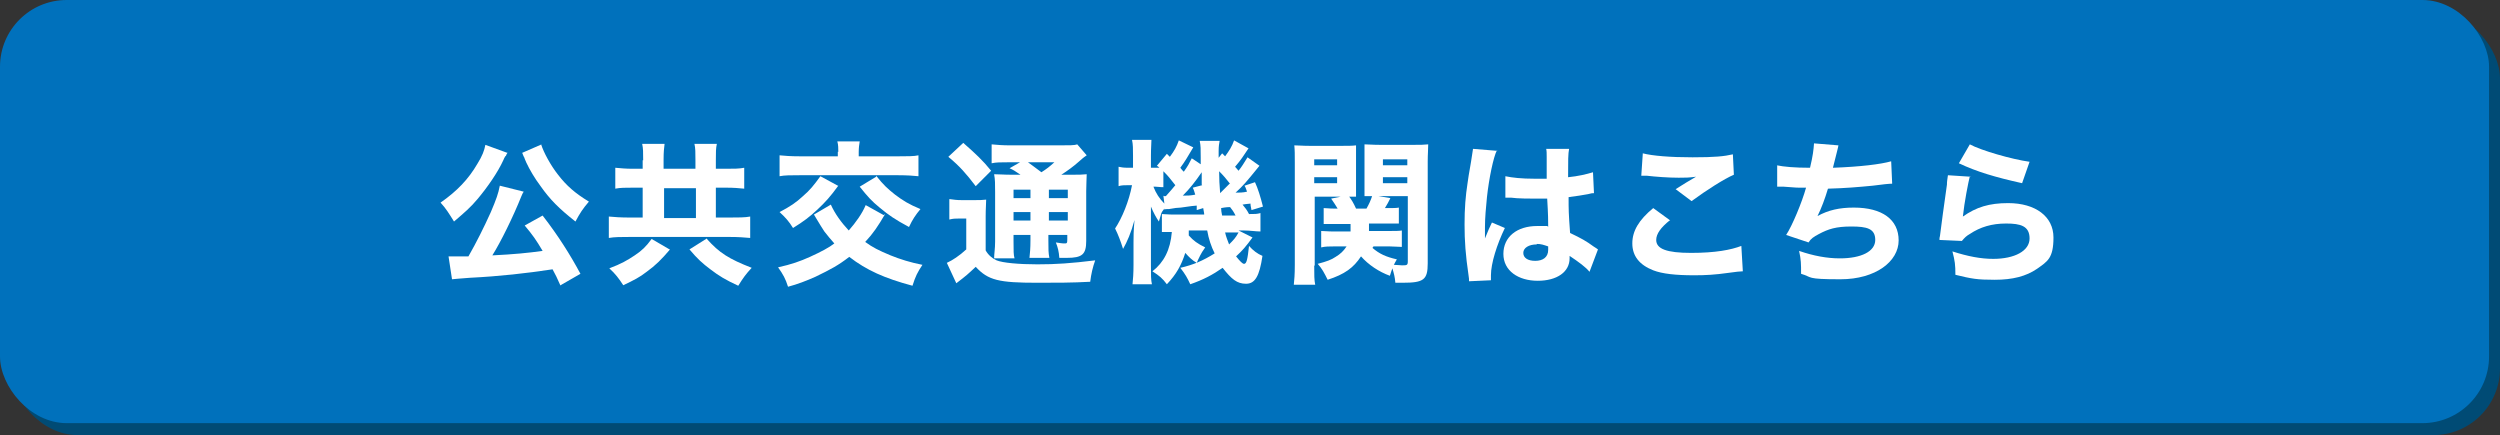
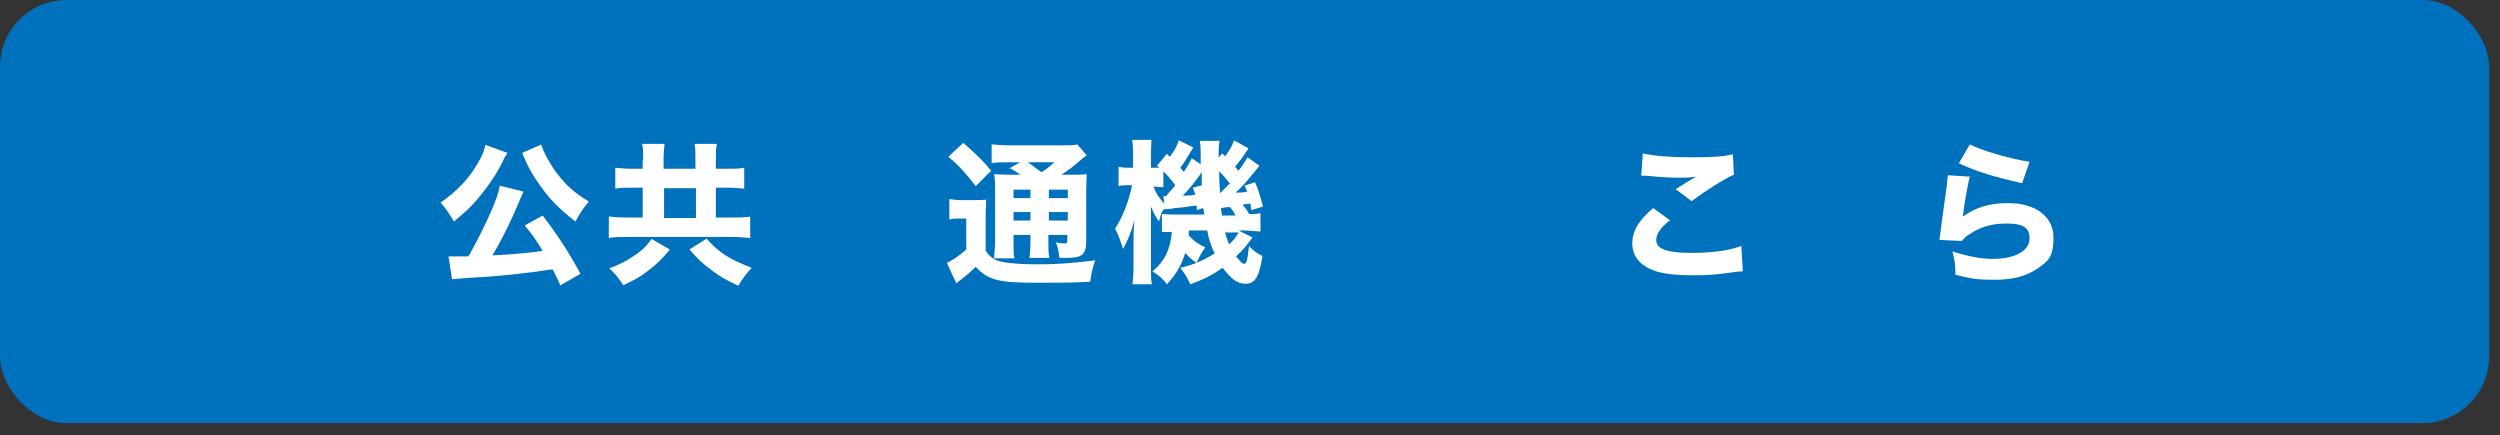
<svg xmlns="http://www.w3.org/2000/svg" id="_レイヤー_1" data-name="レイヤー_1" version="1.1" viewBox="0 0 502.2 87.4">
  <rect x="0" y="0" width="502.2" height="87.4" fill="#333333" stroke="none" />
  <defs>
    <style>
      .st0 {
        fill: #0071bc;
      }

      .st1 {
        fill: #fff;
      }

      .st2 {
        fill: #004b75;
      }
    </style>
  </defs>
-   <rect class="st2" x="2.2" y="2.4" width="500" height="85" rx="13.4" ry="13.4" />
  <rect class="st0" x="0" y="0" width="500" height="85" rx="13.4" ry="13.4" />
  <g>
    <path class="st1" d="M102,30.6q-.1.2-.3.5s0,.2-.2.3q-.2.3-.4.8c-1.1,2.4-3.1,5.3-5.1,7.7-1.5,1.8-2.7,2.8-4.8,4.6-1-1.6-1.6-2.6-2.7-3.8,3.3-2.3,5.6-4.7,7.4-7.8,1-1.6,1.4-2.7,1.6-3.8l4.4,1.6ZM112.6,57.4c-.7-1.6-1-2.2-1.6-3.3-5.3.8-10.6,1.4-16.6,1.7-2.5.2-2.7.2-3.6.3l-.7-4.6c.7,0,1.3,0,2.2,0s1,0,1.8,0c1.6-2.8,3.1-5.8,4.5-8.9,1.1-2.6,1.5-3.7,1.8-5.3l4.8,1.2c-.2.3-.3.5-.5,1-1.6,4-4.1,9.1-5.8,11.8,4.2-.2,7.3-.5,10.1-.9-1.3-2.2-2-3.2-3.6-5.1l3.6-2c3.1,4,5.5,7.8,7.6,11.7l-4,2.3ZM108.7,29c.5,1.6,1.9,4.2,3.4,6.1,1.7,2.2,3.4,3.7,6.2,5.4-1.2,1.4-1.8,2.3-2.7,4-3.3-2.6-5.1-4.4-7-7.1-1.2-1.6-2.2-3.3-2.9-4.8,0-.1-.2-.4-.3-.7,0-.2-.2-.4-.3-.7-.1-.3-.1-.3-.2-.5l3.9-1.7Z" />
    <path class="st1" d="M134.6,50.1c-1.7,2-2.9,3.2-4.7,4.5-1.4,1.1-2.6,1.7-4.7,2.7-.9-1.4-1.6-2.3-2.8-3.4,2.4-.9,3.6-1.6,5.1-2.6,1.5-1,2.3-1.8,3.4-3.3l3.6,2.1ZM129.2,32.2c0-1.6,0-2.4-.2-3.3h4.5c-.1.8-.2,1.6-.2,3.2v1.8h6.4v-1.7c0-1.6,0-2.4-.2-3.3h4.5c-.2.9-.2,1.7-.2,3.3v1.7h2.1c1.5,0,2.6,0,3.6-.2v4.2c-1-.1-2.1-.2-3.6-.2h-2.1v6h2.7c1.7,0,3.2,0,4.2-.2v4.3c-1.1-.1-2.4-.2-4.1-.2h-20.1c-1.7,0-3.1,0-4.2.2v-4.3c1,.1,2.4.2,4.2.2h2.6v-6h-2c-1.5,0-2.5,0-3.5.2v-4.2c1.1.1,2.1.2,3.5.2h2v-1.7ZM139.8,43.8v-6h-6.4v6h6.4ZM142,48c2.5,2.8,4.4,4,9,5.8-1.2,1.3-1.7,2-2.7,3.6-2.6-1.2-3.9-2-5.6-3.3-1.6-1.2-2.6-2.1-4.2-4l3.5-2.2Z" />
-     <path class="st1" d="M177.8,43c-1.4,2.4-2.4,3.9-4,5.6,1.5,1.1,2.7,1.7,5.1,2.7,2,.8,3.9,1.4,6.4,1.9-1,1.5-1.4,2.3-2,4.2-5.6-1.5-9.2-3.1-12.7-5.8-2.2,1.7-3.7,2.5-6.8,4-1.8.8-3.6,1.5-5.5,2-.5-1.6-1-2.5-2-3.9,2.7-.6,4.4-1.2,6.4-2.1,2.2-1,3.9-1.9,4.9-2.7-.7-.8-1.4-1.6-2-2.4-.3-.4-1-1.6-2.1-3.4l3.4-2c.8,1.8,2.1,3.6,3.6,5.2,1.4-1.6,2.7-3.4,3.4-5.1l3.6,2ZM168.4,37.3c-1.6,2.2-2.6,3.3-4.2,4.8-1.6,1.5-2.8,2.4-4.9,3.7-.8-1.3-1.5-2.1-2.7-3.2,2.1-1.1,3.3-1.9,4.7-3.2,1.4-1.2,2.2-2.2,3.5-4l3.5,1.9ZM168.4,30.5c0-.7,0-1.4-.2-2.1h4.5c-.1.6-.2,1.3-.2,2.1v.9h8c1.8,0,3.1,0,4-.2v4.2c-.8-.1-2.4-.2-4.1-.2h-19.7c-1.9,0-3.1,0-4.1.2v-4.2c.9.1,2.3.2,4.1.2h7.6v-.9ZM176,35.3c1.5,1.9,2.3,2.6,3.8,3.8,1.6,1.2,2.7,1.9,5.1,2.9-1,1.2-1.6,2.1-2.3,3.6-2.8-1.5-4.1-2.4-5.9-3.9-1.6-1.3-2.4-2.2-4-4.2l3.3-2Z" />
    <path class="st1" d="M190.8,40c.8.1,1.3.2,2.4.2h2.5c1,0,1.6,0,2.4-.1,0,.9-.1,1.7-.1,3.4v6.8c.5.9,1.3,1.6,2.2,2,1.2.5,4.5.8,8.2.8s6.7-.2,11.6-.8c-.5,1.4-.8,2.7-1,4.3-3.6.2-6.8.2-10.6.2-7.8,0-9.9-.5-12.4-3.2-1.6,1.5-1.8,1.7-3.9,3.3l-1.9-4.1c1.1-.5,2.5-1.4,3.9-2.7v-6.2h-1.5c-.7,0-1.1,0-1.9.2v-4.1ZM193.5,28.7c2.5,2.2,3.9,3.5,5.6,5.6l-3.1,3.1c-1.9-2.5-3.2-4-5.5-5.9l3-2.8ZM205,35.1c-1-.7-1.5-1-2.2-1.3l2.1-1.2h-2.4c-1.5,0-2.4,0-3.3.2v-3.8c1.1.1,2.1.2,3.9.2h9.6c2.1,0,3.2,0,3.7-.2l1.9,2.2c-.4.3-.5.3-1.5,1.2-1.1,1-2.5,2-3.6,2.7h2c1.5,0,2.2,0,3.1-.1,0,.8-.1,1.8-.1,3.4v10c0,2.7-.8,3.4-3.9,3.4s-.8,0-1.5,0c-.1-1.3-.3-2.1-.7-3.1.7.1,1.2.2,1.7.2s.6,0,.6-.8v-.9h-3.8v1.1c0,1.8,0,2.5.2,3.5h-4c.1-.9.2-1.9.2-3.5v-1.1h-3.4v1.3c0,1.9,0,2.7.2,3.4h-4.1c0-.9.2-1.9.2-3.4v-9.9c0-1.7,0-2.5-.2-3.6,1,0,1.9.1,3.5.1h1.9ZM203.6,38.1v1.7h3.4v-1.7h-3.4ZM203.6,44.3h3.4v-1.7h-3.4v1.7ZM206.5,32.6c.8.6,1.4,1,2.7,2,1.1-.7,1.6-1.1,2.6-2h-5.3ZM210.7,39.8h3.8v-1.7h-3.8v1.7ZM214.5,42.6h-3.8v1.7h3.8v-1.7Z" />
    <path class="st1" d="M238.8,46.7c0,.3,0,.4,0,.6,1,1.1,1.7,1.6,3.3,2.4-.5.7-.8,1.2-1,1.6q-.5,1-.7,1.5c-.9-.5-1.6-1.2-2.3-2-.8,2.5-1.8,4.3-3.7,6.3-.9-1.2-1.5-1.7-2.9-2.6,2.3-1.8,3.6-4.3,3.9-7.9-1,0-1.5,0-2,0v-3.6c.7,0,1.1.1,2.4.1h6.1s0-.4-.2-1.3l-1.3.4c0-.5,0-.6,0-.9q-.5,0-3.2.4-.8,0-2.4.3h-.3c-.3,0-.4,0-.6.1v-.2c-.4.5-.5.7-.6.9,0,0-.2.7-.5,1.7-.5-.7-1.1-1.8-1.6-3,0,.5,0,1.6,0,3.4v8.3c0,2,0,3.1.2,3.9h-3.9c.1-.9.2-2.2.2-3.9v-4.6c0-1,0-2.2.2-4.4-.7,2.6-1.5,4.4-2.3,5.8-.5-1.6-1-2.9-1.6-4.1,1.4-2.1,2.8-5.5,3.4-8.7h-.7c-.7,0-1.5,0-2,.2v-3.9c.5.1.9.2,2,.2h.9v-2.4c0-1.4,0-2.3-.2-3.2h3.9c0,.7-.1,1.6-.1,3.2v2.4h.5c.4,0,.7,0,1.2,0-.2-.2-.3-.3-.5-.4l2-2.4.6.6c.9-1.2,1.4-2.1,1.8-3.3l2.9,1.4c-1,1.7-1.7,2.9-2.6,4.1.3.4.4.5.7.8.9-1.3,1-1.5,1.6-2.7l1.8,1.2v-1.3c0-1.8,0-2.4-.2-3.4h4c-.1.6-.2,1-.2,2v1.4l.7-.9.6.6c.8-1.1,1.4-2,1.8-3.2l2.9,1.6c-1,1.5-1.5,2.3-2.7,3.7q.3.3.7.8c.7-.9,1-1.4,1.8-2.7l2.4,1.7c-3,3.7-3.2,3.9-4.8,5.4.7,0,1.5,0,2.3-.2-.2-.5-.2-.7-.5-1.2l2.1-.7c.6,1.3,1.1,2.9,1.6,4.9l-2.3.7c-.1-.6-.2-.8-.2-1.3-.9.1-1.1.1-1.6.2.5.6.9,1.1,1.3,1.9,1.2,0,1.6,0,2.3-.2v3.7c-.9,0-2.1-.2-3.3-.2h-1.1l2.8,1.4c-1.3,1.8-2,2.6-3.3,3.8.8,1,1.3,1.5,1.6,1.5.5,0,.7-.8,1-3.6.8.9,1.7,1.6,2.7,2-.6,4.1-1.5,5.6-3.3,5.6s-2.9-.9-4.7-3.2c-2,1.4-3.9,2.4-6.5,3.3-.6-1.3-1-2-2-3.3,2.6-.6,4.5-1.4,6.9-2.9-.7-1.4-1.2-2.9-1.5-4.6h-3.7ZM233.6,39.4c.2,0,.3,0,.6,0,1-1.1,1.3-1.5,1.9-2.2-1.1-1.4-1.4-1.8-2.4-2.8v3.2c-.8,0-1.1-.1-1.6-.1h-.4c.5,1.3,1.2,2.4,2.2,3.4l-.2-1.6ZM241.4,37.1c0-1.1,0-1.5,0-2.5-1.3,1.9-2.4,3.3-3.8,4.7.9,0,1.5,0,2.5-.2-.2-.6-.2-.8-.5-1.4l1.9-.5ZM247,36.8c-.7-.9-1.2-1.5-2.1-2.4q0,2.1.2,4.4c1.1-1.1,1.3-1.3,2-2ZM248.2,43.3c-.4-.8-.7-1.2-1.1-1.7-.2,0-.8,0-1.8.2q0,.6.2,1.5h2.7ZM246.1,46.7c.2.9.5,1.6.8,2.4.9-.9,1.3-1.3,1.9-2.4h-2.7Z" />
-     <path class="st1" d="M264,53.3c0,1.9,0,3,.2,3.9h-4.3c.1-1,.2-2,.2-4v-20.5c0-1.7,0-2.5-.1-3.5.8,0,1.6.1,3.2.1h6c1.6,0,2.4,0,3.2-.1,0,.9,0,1.6,0,2.9v4.7c0,1.5,0,2.1,0,2.7-.7,0-1.7,0-2.7,0h-5.6v13.9ZM264,33.2h4.6v-1.2h-4.6v1.2ZM264,36.8h4.6v-1.2h-4.6v1.2ZM275.7,49.8c1.4,1.2,2.7,1.8,4.9,2.3-.3.5-.4.7-.6,1.1.7,0,1.1.1,1.6.1,1,0,1.2,0,1.2-.8v-13.1h-6c-1,0-1.7,0-2.7,0,0-.8,0-1.3,0-2.8v-4.7c0-1.1,0-2,0-2.9.8,0,1.6.1,3.2.1h6.4c1.6,0,2.3,0,3.2-.1,0,1.1-.1,1.9-.1,3.5v20.4c0,3.3-.8,3.9-5,3.9s-.3,0-1.5,0c-.1-1.2-.3-1.9-.6-2.9-.2.6-.3.8-.5,1.5-2.2-.8-4.3-2.2-5.8-3.9-1.5,2.3-3.3,3.6-6.7,4.7-.7-1.4-1.1-2.2-2-3.2,1.9-.5,2.7-.8,3.6-1.4,1-.6,1.6-1.2,2.2-2.1h-2.5c-1,0-1.8,0-2.6.2v-3.3c.7,0,1.3.1,2.4.1h3.5c0-.5,0-.7,0-1.5h-3.4c-.9,0-1.5,0-2,0v-3.2c.6,0,1,.1,2,.1h.8c-.4-.7-.7-1.1-1.3-2l3.4-.7c.7.9,1.1,1.6,1.6,2.7h2.1c.5-.9.8-1.5,1.2-2.7l3.6.6c-.4.8-.6,1.2-1.1,2h.8c.9,0,1.5,0,2-.1v3.2c-.6,0-1.1,0-2,0h-4c0,.7,0,.9,0,1.5h4.2c1.1,0,1.8,0,2.4-.1v3.3c-.8,0-1.4-.1-2.4-.1h-3.3ZM277.8,33.2h4.9v-1.2h-4.9v1.2ZM277.8,36.8h4.9v-1.2h-4.9v1.2Z" />
-     <path class="st1" d="M300.7,30.2c-.7,1.3-1.6,5.7-2,9.4-.2,2-.4,4.2-.4,6,0,.6,0,1.8,0,2.3.7-1.7.9-2.2,1.4-3.2l2.6,1.1c-1.6,3.3-2.8,7.1-2.8,9.5s0,.4,0,1l-4.4.2c0-.4,0-.6-.1-1.2-.6-4.1-.8-6.9-.8-10.2s.2-5.7.6-8.3q.1-.9.7-4.3c.2-1.3.3-2,.4-2.6l4.9.4ZM302.4,35.4c1.4.3,3.3.5,5.8.5s1.4,0,2.5,0q0-2.3,0-4.4c0-.6,0-1.2-.1-1.6h4.6c-.2,1-.2,2.3-.2,5.7,2-.2,3.7-.6,5-1l.2,4.2c-.4,0-.4,0-1.2.2-1.1.2-2.3.4-3.9.6,0,2.5,0,3.2.3,7.2,2.3,1.1,3.2,1.6,4.7,2.7.5.3.6.4.9.6l-1.7,4.5c-.7-.9-2.2-2-4-3.2,0,.3,0,.3,0,.5,0,2.7-2.5,4.5-6.4,4.5s-6.9-2-6.9-5.4,2.7-5.6,6.8-5.6,1.4,0,2.2.2c0-1.1,0-2.4-.2-5.7-.9,0-1.4,0-2.1,0-1.1,0-3.9,0-5.2-.2q-.5,0-.9,0s0,0-.2,0v-4.2ZM308.7,49.1c-1.6,0-2.7.7-2.7,1.7s.9,1.6,2.4,1.6,2.6-.7,2.6-2.2,0-.7,0-.7c-.9-.3-1.4-.5-2.3-.5Z" />
    <path class="st1" d="M335.5,44.2c-1.9,1.5-2.8,2.8-2.8,4,0,1.8,2.1,2.6,7,2.6s8-.6,10.1-1.4l.3,5.1q-.7,0-2.8.3c-2.8.4-4.7.5-7,.5-3.7,0-6.4-.3-8.2-1-2.8-1.1-4.2-2.9-4.2-5.4s1.3-4.7,4.2-7.1l3.3,2.4ZM330,30.8c1.9.5,5.5.8,10,.8s6.4-.2,8.1-.6l.2,4.1c-1.9.8-5.5,3.1-8.5,5.3l-3.2-2.4c1.1-.7,3.2-2,4.1-2.5-1.5.2-2.1.2-3.5.2-2.1,0-4.7-.2-6.4-.4-.7,0-.7,0-1.1,0l.3-4.4Z" />
-     <path class="st1" d="M356.9,33.2c1.4.3,3.6.5,6.7.5.6-2.5.7-3.6.8-4.9l4.9.4c0,.2-.4,1.7-1.1,4.5,5.5-.2,9.6-.7,11.7-1.3l.2,4.5q-.9,0-3.9.4c-3.1.3-5.5.5-9,.6-.6,2-1.3,3.9-2.1,5.5,2.2-1.2,4.4-1.7,7.3-1.7,5.7,0,9,2.4,9,6.6s-4.6,7.8-11.7,7.8-5.5-.4-7.9-1.1c0-2,0-2.8-.4-4.6,2.9,1,5.6,1.5,8.2,1.5,4.3,0,7.1-1.4,7.1-3.7s-1.7-2.7-4.8-2.7-4.6.5-6.5,1.5c-1.1.6-1.6.9-2.1,1.7l-4.5-1.5c1.2-1.8,3.2-6.6,4-9.5h-1.4c-.3,0-.5,0-3.1-.2-.5,0-.8,0-1,0h-.3v-4.3Z" />
    <path class="st1" d="M395.7,35.4c-.3,1.2-1.1,5.2-1.4,8.1,2.7-1.9,5.3-2.7,9.1-2.7,5.5,0,9.1,2.7,9.1,6.9s-1.2,4.8-3.3,6.3c-2.2,1.5-4.9,2.2-8.5,2.2s-4.6-.2-7.9-1c0-2-.1-2.8-.6-4.7,3.1,1,5.7,1.5,8.2,1.5,4.3,0,7.3-1.6,7.3-4.1s-1.8-3-4.7-3-5.2.7-7.3,2.1c-.7.4-1,.7-1.6,1.4l-4.5-.2c0-.4,0-.4.1-.8.3-2.3.8-6.2,1.4-10.3,0-.7.1-1.1.2-1.9l4.6.3ZM395.7,29c2.2,1.2,8.4,3,12,3.5l-1.5,4.3c-5.4-1.2-9.1-2.3-12.7-4l2.2-3.8Z" />
  </g>
</svg>